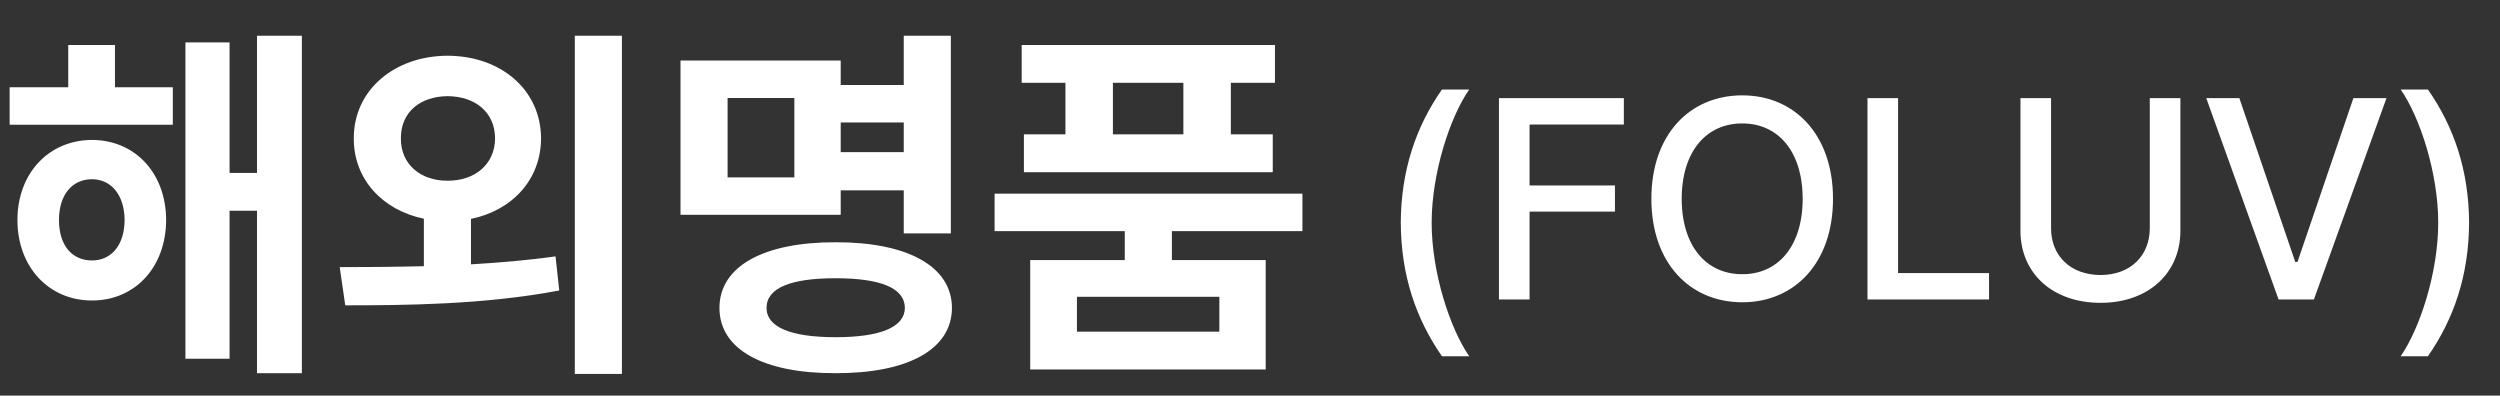
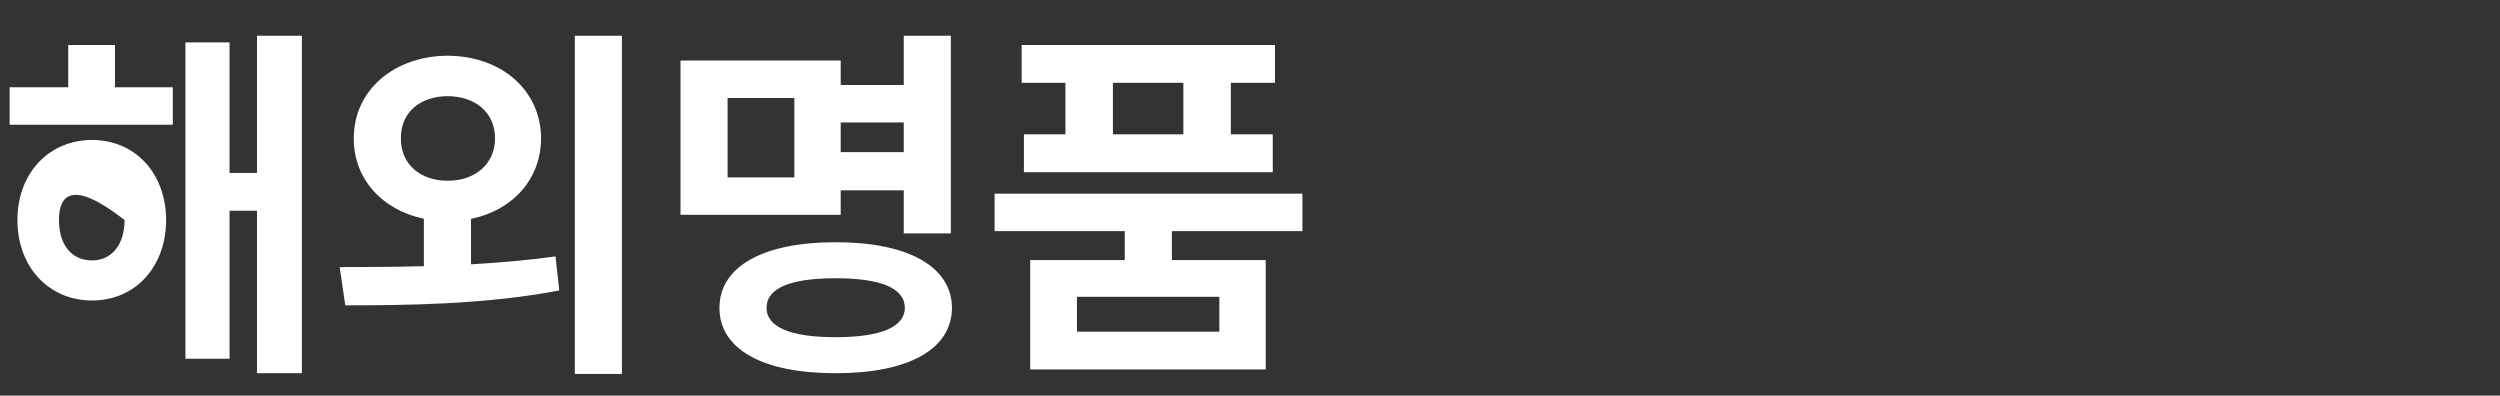
<svg xmlns="http://www.w3.org/2000/svg" width="158" height="25" viewBox="0 0 158 25" fill="none">
  <rect x="0" y="0" width="158" height="25" fill="#333333" stroke="none" />
-   <path d="M10.922 5.514V7.882H0.609V5.514H4.313V2.843H7.266V5.514H10.922ZM1.102 13.905C1.102 10.94 3.094 8.854 5.813 8.843C8.543 8.854 10.488 10.94 10.5 13.905C10.488 16.882 8.543 18.991 5.813 18.991C3.094 18.991 1.102 16.882 1.102 13.905ZM3.727 13.905C3.727 15.534 4.57 16.46 5.813 16.46C7.008 16.46 7.863 15.534 7.875 13.905C7.863 12.3 7.008 11.327 5.813 11.327C4.57 11.327 3.727 12.3 3.727 13.905ZM11.719 22.671V2.678H14.508V10.928H16.242V2.257H19.078V23.585H16.242V13.319H14.508V22.671H11.719ZM28.289 3.522C31.676 3.534 34.184 5.69 34.195 8.749C34.184 11.35 32.379 13.296 29.766 13.835V16.706C31.57 16.6 33.387 16.448 35.109 16.202L35.344 18.358C30.61 19.261 25.547 19.296 21.82 19.296L21.469 16.882C23.039 16.882 24.867 16.87 26.789 16.823V13.823C24.188 13.284 22.348 11.339 22.36 8.749C22.348 5.69 24.926 3.534 28.289 3.522ZM25.336 8.749C25.324 10.401 26.602 11.432 28.289 11.421C29.988 11.432 31.277 10.401 31.289 8.749C31.277 7.05 29.988 6.089 28.289 6.077C26.602 6.089 25.324 7.05 25.336 8.749ZM36.328 23.632V2.257H39.305V23.632H36.328ZM60.094 2.257V14.749H57.117V12.03H53.133V13.577H43.008V3.827H53.133V5.374H57.117V2.257H60.094ZM45.469 19.46C45.469 16.835 48.258 15.3 52.805 15.311C57.363 15.3 60.153 16.835 60.164 19.46C60.153 22.096 57.363 23.596 52.805 23.585C48.258 23.596 45.469 22.096 45.469 19.46ZM45.984 11.21H50.203V6.194H45.984V11.21ZM48.445 19.46C48.445 20.678 49.981 21.311 52.805 21.311C55.641 21.311 57.176 20.678 57.188 19.46C57.176 18.194 55.641 17.585 52.805 17.585C49.981 17.585 48.445 18.194 48.445 19.46ZM53.133 9.616H57.117V7.741H53.133V9.616ZM82.313 12.241V14.608H74.063V16.436H79.992V23.35H65.109V16.436H71.086V14.608H62.859V12.241H82.313ZM64.57 5.233V2.843H80.578V5.233H77.789V8.491H80.438V10.882H64.711V8.491H67.336V5.233H64.57ZM68.063 20.96H77.063V18.757H68.063V20.96ZM70.336 8.491H74.789V5.233H70.336V8.491Z" fill="white" />
-   <path d="M88.529 14.077C88.547 10.763 89.487 8.012 91.131 5.657H92.854C91.641 7.397 90.481 10.939 90.481 14.077C90.481 17.223 91.641 20.765 92.854 22.514H91.131C89.487 20.15 88.547 17.399 88.529 14.077ZM94.734 18.928V6.202H102.627V7.872H96.668V11.721H102.065V13.374H96.668V18.928H94.734ZM115.846 12.565C115.846 16.634 113.402 19.104 110.115 19.104C106.802 19.104 104.367 16.626 104.367 12.565C104.367 8.496 106.802 6.026 110.115 6.026C113.402 6.026 115.846 8.496 115.846 12.565ZM106.283 12.565C106.292 15.659 107.918 17.338 110.115 17.329C112.295 17.338 113.921 15.659 113.93 12.565C113.921 9.471 112.295 7.793 110.115 7.802C107.918 7.793 106.292 9.471 106.283 12.565ZM118.026 18.928V6.202H119.959V17.259H125.707V18.928H118.026ZM135.867 6.202H137.801V14.569C137.81 17.241 135.797 19.139 132.756 19.139C129.689 19.139 127.685 17.241 127.693 14.569V6.202H129.627V14.411C129.618 16.134 130.822 17.373 132.756 17.382C134.681 17.373 135.867 16.134 135.867 14.411V6.202ZM141.527 6.202L145.061 16.555H145.201L148.734 6.202H150.826L146.238 18.928H144.006L139.436 6.202H141.527ZM156.047 14.077C156.029 17.399 155.089 20.15 153.445 22.514H151.723C152.936 20.765 154.096 17.223 154.096 14.077C154.096 10.939 152.936 7.397 151.723 5.657H153.445C155.089 8.012 156.029 10.763 156.047 14.077Z" fill="white" />
+   <path d="M10.922 5.514V7.882H0.609V5.514H4.313V2.843H7.266V5.514H10.922ZM1.102 13.905C1.102 10.94 3.094 8.854 5.813 8.843C8.543 8.854 10.488 10.94 10.5 13.905C10.488 16.882 8.543 18.991 5.813 18.991C3.094 18.991 1.102 16.882 1.102 13.905ZM3.727 13.905C3.727 15.534 4.57 16.46 5.813 16.46C7.008 16.46 7.863 15.534 7.875 13.905C4.57 11.327 3.727 12.3 3.727 13.905ZM11.719 22.671V2.678H14.508V10.928H16.242V2.257H19.078V23.585H16.242V13.319H14.508V22.671H11.719ZM28.289 3.522C31.676 3.534 34.184 5.69 34.195 8.749C34.184 11.35 32.379 13.296 29.766 13.835V16.706C31.57 16.6 33.387 16.448 35.109 16.202L35.344 18.358C30.61 19.261 25.547 19.296 21.82 19.296L21.469 16.882C23.039 16.882 24.867 16.87 26.789 16.823V13.823C24.188 13.284 22.348 11.339 22.36 8.749C22.348 5.69 24.926 3.534 28.289 3.522ZM25.336 8.749C25.324 10.401 26.602 11.432 28.289 11.421C29.988 11.432 31.277 10.401 31.289 8.749C31.277 7.05 29.988 6.089 28.289 6.077C26.602 6.089 25.324 7.05 25.336 8.749ZM36.328 23.632V2.257H39.305V23.632H36.328ZM60.094 2.257V14.749H57.117V12.03H53.133V13.577H43.008V3.827H53.133V5.374H57.117V2.257H60.094ZM45.469 19.46C45.469 16.835 48.258 15.3 52.805 15.311C57.363 15.3 60.153 16.835 60.164 19.46C60.153 22.096 57.363 23.596 52.805 23.585C48.258 23.596 45.469 22.096 45.469 19.46ZM45.984 11.21H50.203V6.194H45.984V11.21ZM48.445 19.46C48.445 20.678 49.981 21.311 52.805 21.311C55.641 21.311 57.176 20.678 57.188 19.46C57.176 18.194 55.641 17.585 52.805 17.585C49.981 17.585 48.445 18.194 48.445 19.46ZM53.133 9.616H57.117V7.741H53.133V9.616ZM82.313 12.241V14.608H74.063V16.436H79.992V23.35H65.109V16.436H71.086V14.608H62.859V12.241H82.313ZM64.57 5.233V2.843H80.578V5.233H77.789V8.491H80.438V10.882H64.711V8.491H67.336V5.233H64.57ZM68.063 20.96H77.063V18.757H68.063V20.96ZM70.336 8.491H74.789V5.233H70.336V8.491Z" fill="white" />
</svg>